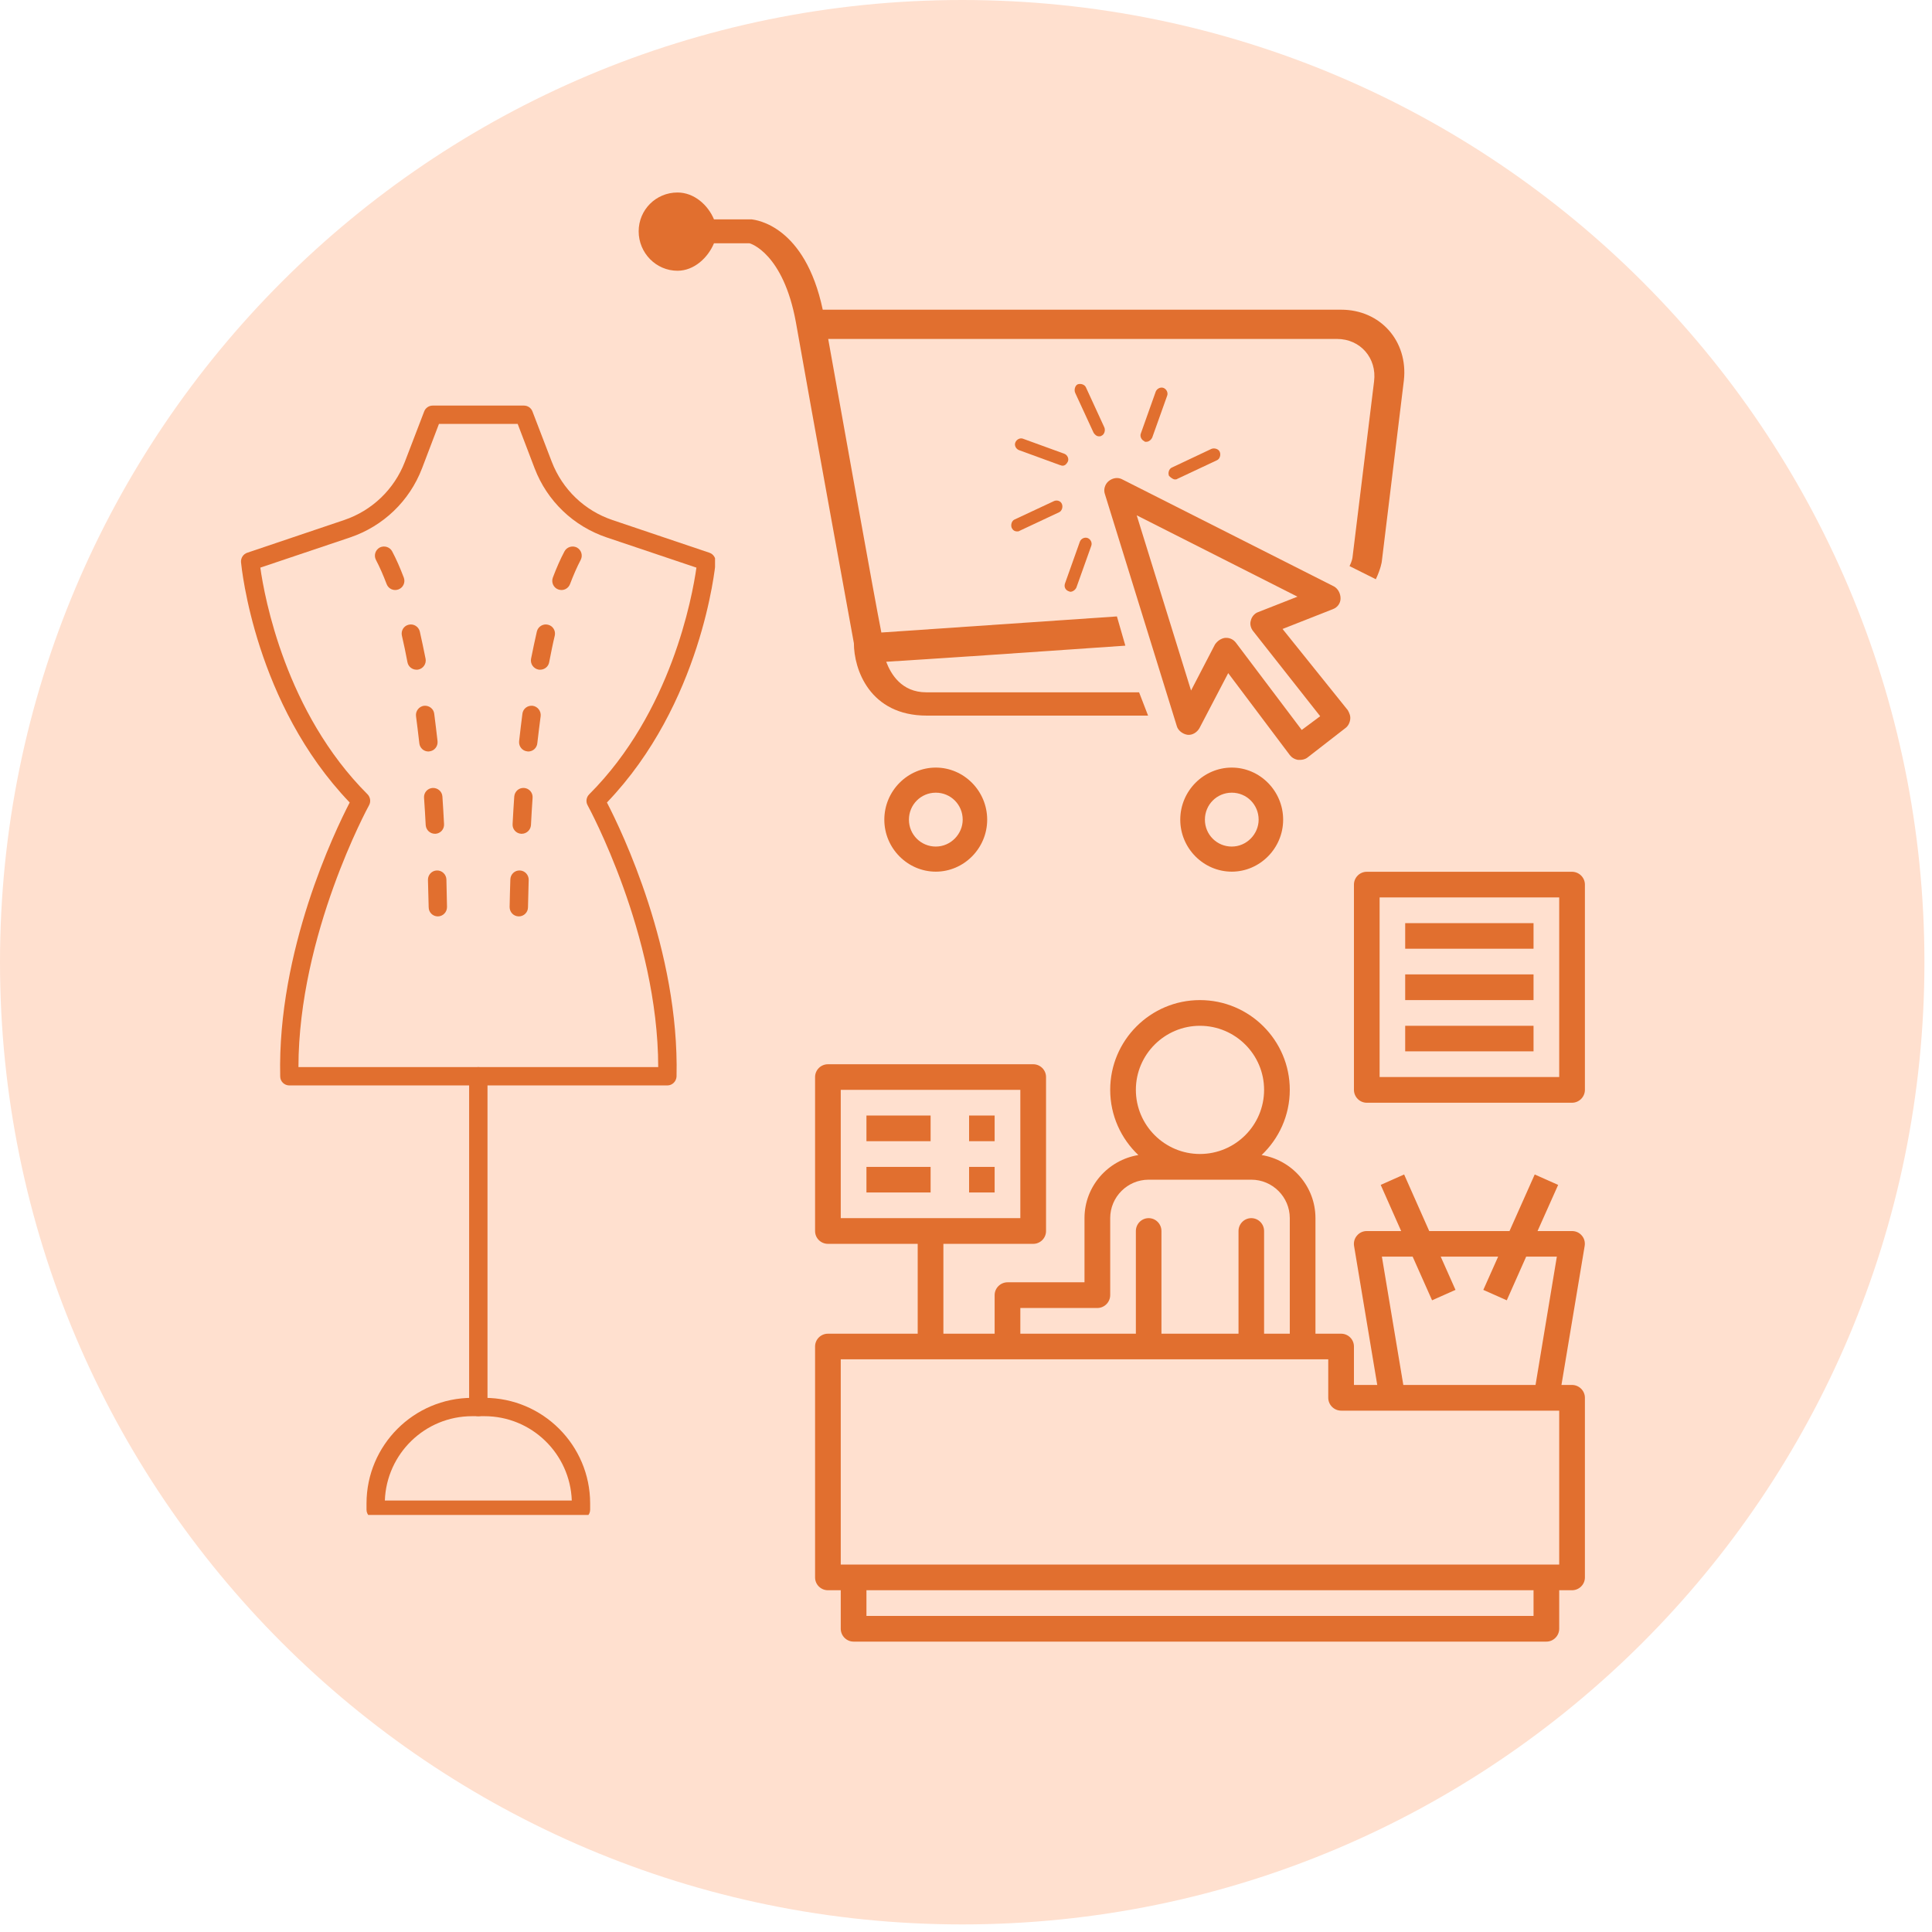
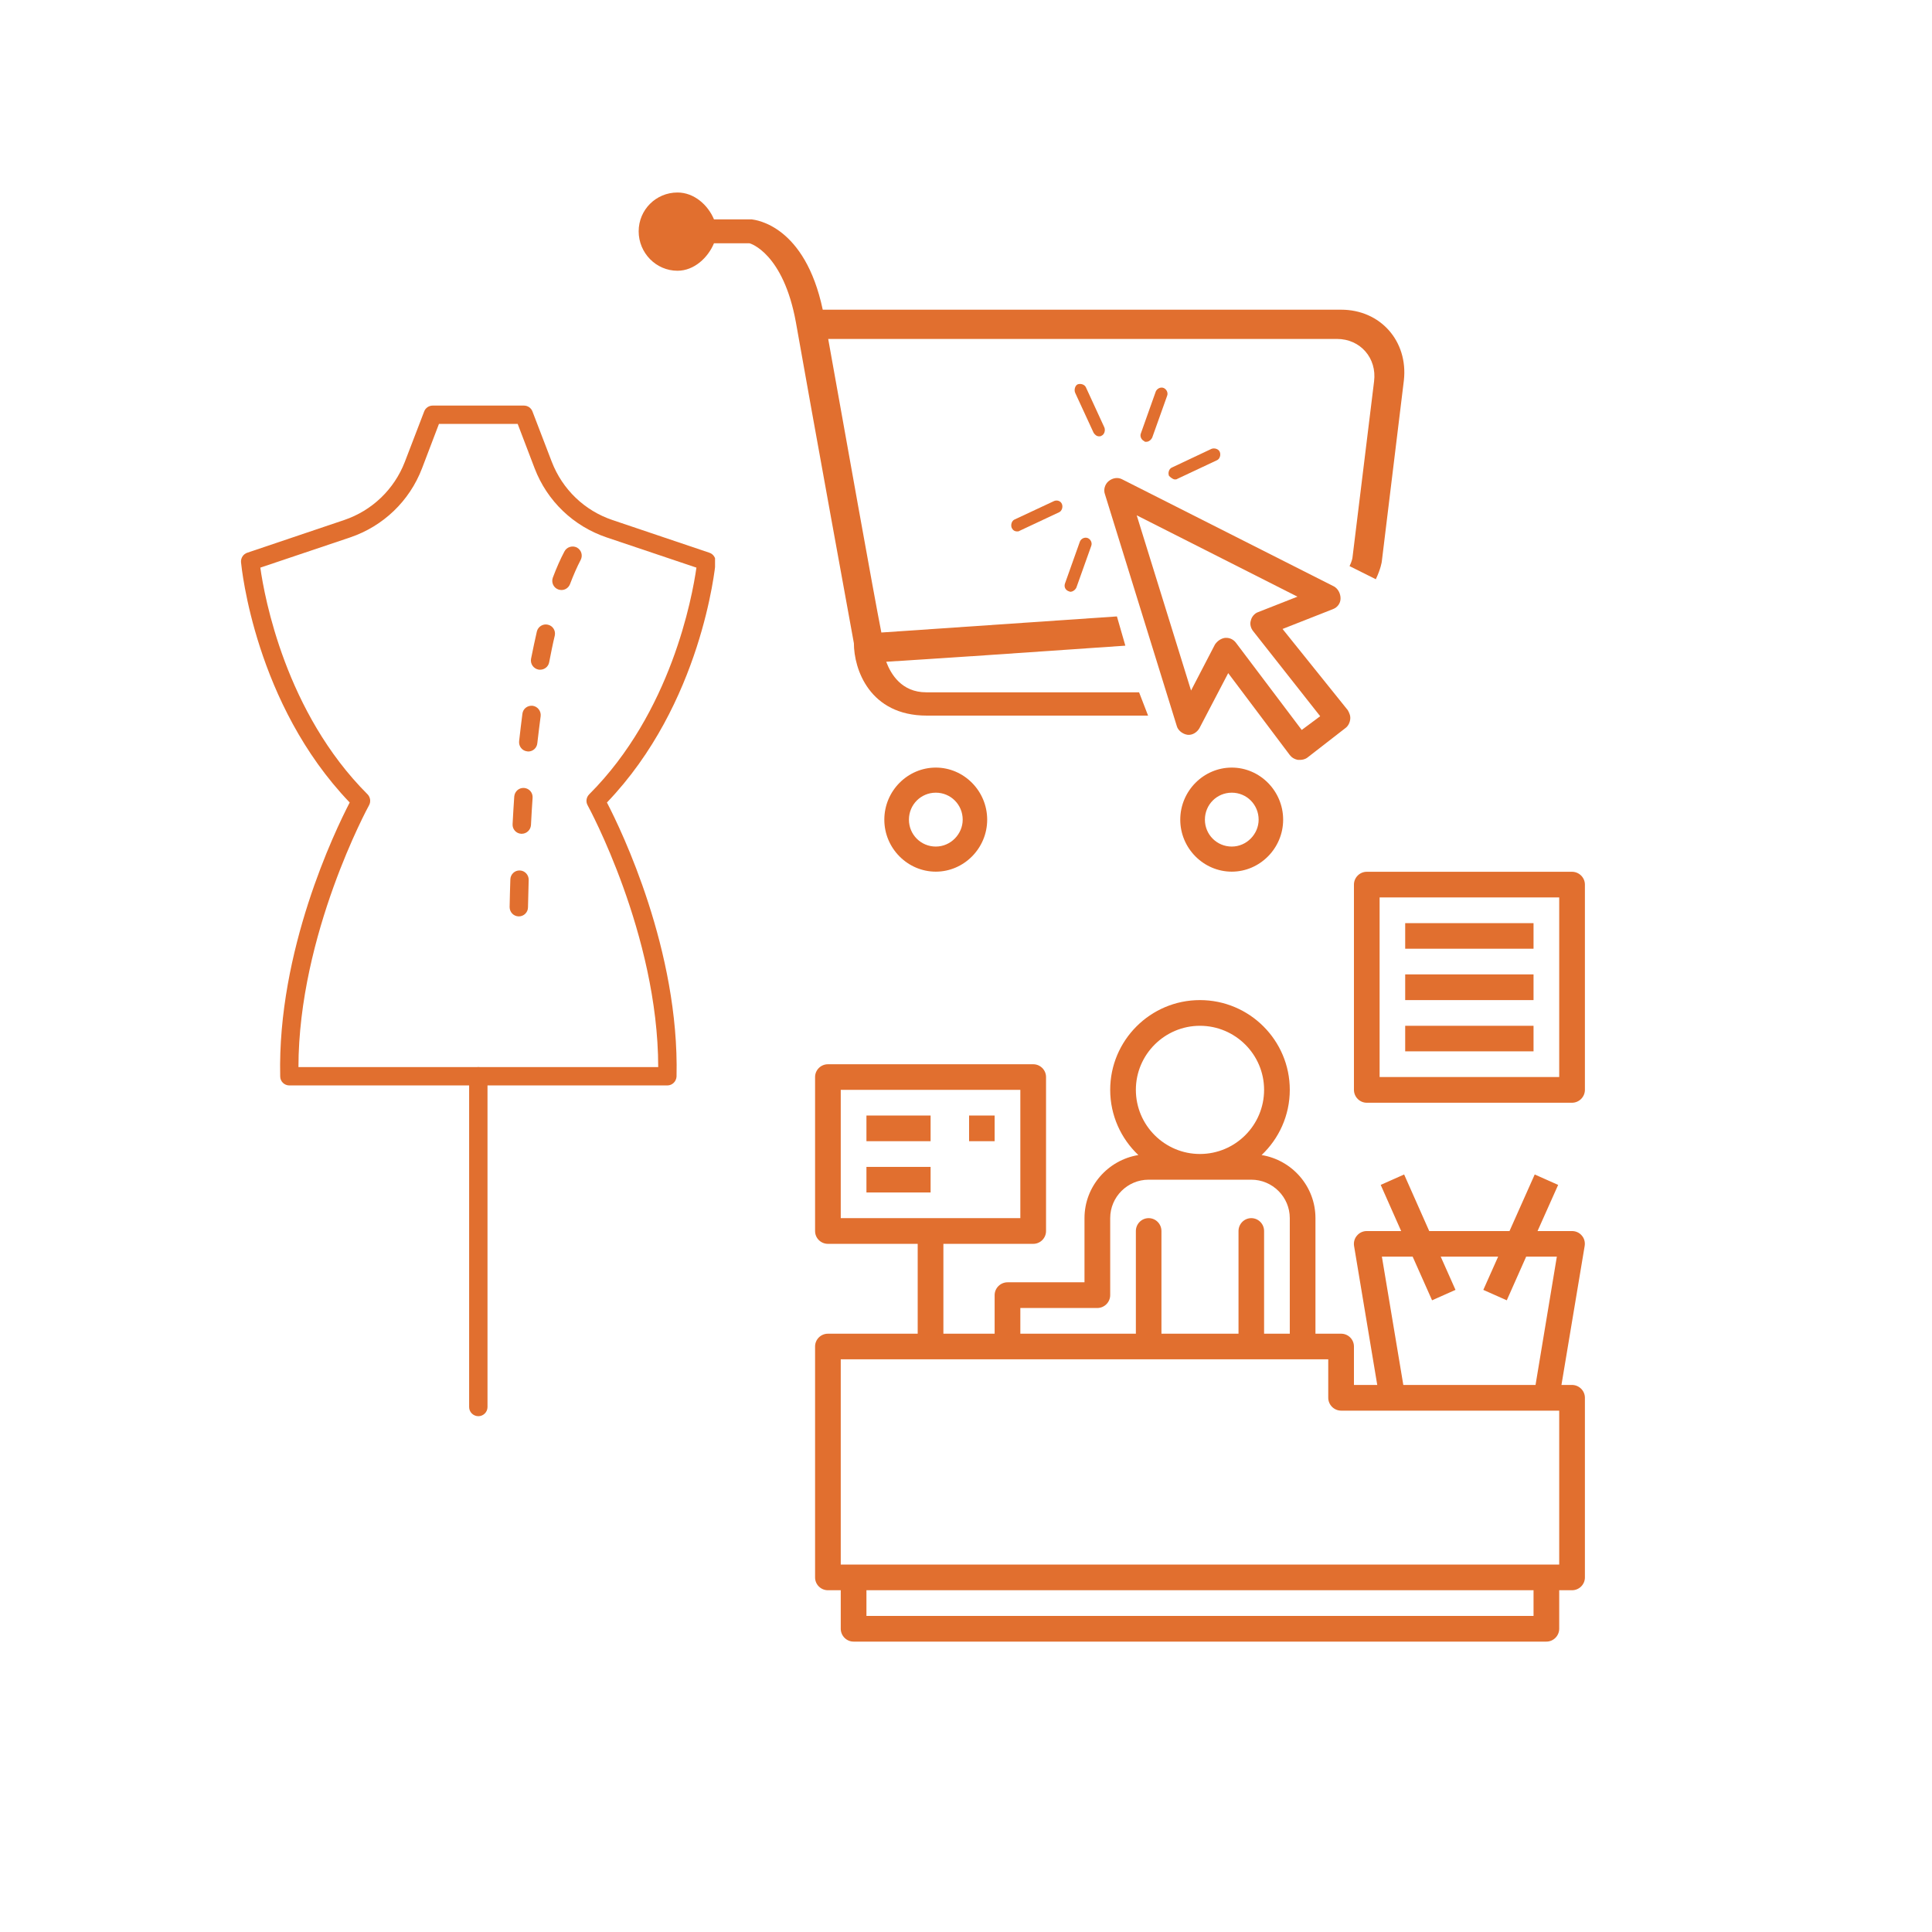
<svg xmlns="http://www.w3.org/2000/svg" width="85" zoomAndPan="magnify" viewBox="0 0 63.75 63.75" height="85" preserveAspectRatio="xMidYMid meet" version="1.0">
  <defs>
    <clipPath id="c9dde4d185">
-       <path d="M 0 0 L 63.5 0 L 63.5 63.5 L 0 63.5 Z M 0 0 " clip-rule="nonzero" />
-     </clipPath>
+       </clipPath>
    <clipPath id="27a82ce7a3">
      <path d="M 31.75 0 C 14.215 0 0 14.215 0 31.75 C 0 49.285 14.215 63.5 31.75 63.5 C 49.285 63.5 63.5 49.285 63.5 31.75 C 63.5 14.215 49.285 0 31.75 0 Z M 31.75 0 " clip-rule="nonzero" />
    </clipPath>
    <clipPath id="bcdd9cc122">
      <path d="M 26.895 33 L 52.297 33 L 52.297 54.168 L 26.895 54.168 Z M 26.895 33 " clip-rule="nonzero" />
    </clipPath>
    <clipPath id="a2f43743f8">
-       <path d="M 44 28.766 L 52.297 28.766 L 52.297 37 L 44 37 Z M 44 28.766 " clip-rule="nonzero" />
+       <path d="M 44 28.766 L 52.297 28.766 L 52.297 37 L 44 37 Z " clip-rule="nonzero" />
    </clipPath>
    <clipPath id="a050dbcd15">
      <path d="M 21.066 6.352 L 46.469 6.352 L 46.469 24 L 21.066 24 Z M 21.066 6.352 " clip-rule="nonzero" />
    </clipPath>
    <clipPath id="3251f3f09a">
      <path d="M 38 25 L 43 25 L 43 28.762 L 38 28.762 Z M 38 25 " clip-rule="nonzero" />
    </clipPath>
    <clipPath id="b836e65a94">
      <path d="M 29 25 L 33 25 L 33 28.762 L 29 28.762 Z M 29 25 " clip-rule="nonzero" />
    </clipPath>
    <clipPath id="a4240e5305">
      <path d="M 7.906 13.383 L 23.594 13.383 L 23.594 36 L 7.906 36 Z M 7.906 13.383 " clip-rule="nonzero" />
    </clipPath>
    <clipPath id="f277d0611f">
-       <path d="M 12 46 L 20 46 L 20 49.988 L 12 49.988 Z M 12 46 " clip-rule="nonzero" />
-     </clipPath>
+       </clipPath>
  </defs>
  <g clip-path="url(#c9dde4d185)">
    <g clip-path="url(#27a82ce7a3)">
      <path fill="#ffe0cf" d="M 0 0 L 63.5 0 L 63.5 63.5 L 0 63.5 Z M 0 0 " fill-opacity="1" fill-rule="nonzero" />
    </g>
  </g>
  <g clip-path="url(#bcdd9cc122)">
    <path fill="#e16f2f" d="M 51.871 45.699 L 51.523 45.699 L 52.289 41.113 C 52.309 40.988 52.277 40.863 52.195 40.77 C 52.113 40.672 51.996 40.621 51.871 40.621 L 50.734 40.621 L 51.414 39.098 L 50.641 38.754 L 49.809 40.621 L 47.16 40.621 L 46.332 38.754 L 45.559 39.098 L 46.234 40.621 L 45.098 40.621 C 44.973 40.621 44.855 40.676 44.777 40.77 C 44.695 40.863 44.66 40.988 44.68 41.113 L 45.445 45.699 L 44.676 45.699 L 44.676 44.43 C 44.676 44.195 44.484 44.008 44.254 44.008 L 43.406 44.008 L 43.406 40.195 C 43.406 39.145 42.633 38.277 41.629 38.113 C 42.199 37.574 42.559 36.809 42.559 35.961 C 42.559 34.328 41.23 33 39.594 33 C 37.961 33 36.633 34.328 36.633 35.961 C 36.633 36.809 36.992 37.574 37.562 38.113 C 36.559 38.277 35.785 39.145 35.785 40.195 L 35.785 42.312 L 33.246 42.312 C 33.012 42.312 32.82 42.504 32.82 42.734 L 32.82 44.008 L 31.129 44.008 L 31.129 41.043 L 34.094 41.043 C 34.324 41.043 34.516 40.855 34.516 40.621 L 34.516 35.539 C 34.516 35.305 34.324 35.117 34.094 35.117 L 27.32 35.117 C 27.086 35.117 26.895 35.305 26.895 35.539 L 26.895 40.621 C 26.895 40.855 27.086 41.043 27.32 41.043 L 30.281 41.043 L 30.281 44.008 L 27.32 44.008 C 27.086 44.008 26.895 44.195 26.895 44.43 L 26.895 52.051 C 26.895 52.285 27.086 52.473 27.32 52.473 L 27.742 52.473 L 27.742 53.742 C 27.742 53.977 27.934 54.168 28.164 54.168 L 51.027 54.168 C 51.258 54.168 51.449 53.977 51.449 53.742 L 51.449 52.473 L 51.871 52.473 C 52.105 52.473 52.297 52.285 52.297 52.051 L 52.297 46.121 C 52.297 45.891 52.105 45.699 51.871 45.699 Z M 27.742 35.961 L 33.668 35.961 L 33.668 40.195 L 27.742 40.195 Z M 45.598 41.465 L 46.613 41.465 L 47.254 42.906 L 48.027 42.562 L 47.539 41.465 L 49.434 41.465 L 48.945 42.562 L 49.719 42.906 L 50.359 41.465 L 51.371 41.465 L 50.668 45.699 L 46.305 45.699 Z M 37.48 35.961 C 37.48 34.797 38.43 33.848 39.594 33.848 C 40.762 33.848 41.711 34.797 41.711 35.961 C 41.711 37.129 40.762 38.078 39.594 38.078 C 38.43 38.078 37.48 37.129 37.48 35.961 Z M 33.668 43.16 L 36.207 43.16 C 36.441 43.16 36.633 42.969 36.633 42.734 L 36.633 40.195 C 36.633 39.496 37.203 38.926 37.902 38.926 L 41.289 38.926 C 41.988 38.926 42.559 39.496 42.559 40.195 L 42.559 44.008 L 41.711 44.008 L 41.711 40.621 C 41.711 40.387 41.523 40.195 41.289 40.195 C 41.055 40.195 40.867 40.387 40.867 40.621 L 40.867 44.008 L 38.324 44.008 L 38.324 40.621 C 38.324 40.387 38.137 40.195 37.902 40.195 C 37.668 40.195 37.48 40.387 37.48 40.621 L 37.48 44.008 L 33.668 44.008 Z M 50.602 53.32 L 28.59 53.32 L 28.59 52.473 L 50.602 52.473 Z M 51.449 51.625 L 27.742 51.625 L 27.742 44.852 L 43.828 44.852 L 43.828 46.121 C 43.828 46.355 44.02 46.547 44.254 46.547 L 51.449 46.547 Z M 51.449 51.625 " fill-opacity="1" fill-rule="nonzero" />
  </g>
  <path fill="#e16f2f" d="M 28.59 36.809 L 30.707 36.809 L 30.707 37.656 L 28.59 37.656 Z M 28.59 36.809 " fill-opacity="1" fill-rule="nonzero" />
  <path fill="#e16f2f" d="M 31.977 36.809 L 32.82 36.809 L 32.82 37.656 L 31.977 37.656 Z M 31.977 36.809 " fill-opacity="1" fill-rule="nonzero" />
  <path fill="#e16f2f" d="M 28.59 38.504 L 30.707 38.504 L 30.707 39.348 L 28.59 39.348 Z M 28.59 38.504 " fill-opacity="1" fill-rule="nonzero" />
-   <path fill="#e16f2f" d="M 31.977 38.504 L 32.82 38.504 L 32.82 39.348 L 31.977 39.348 Z M 31.977 38.504 " fill-opacity="1" fill-rule="nonzero" />
  <g clip-path="url(#a2f43743f8)">
    <path fill="#e16f2f" d="M 51.871 28.766 L 45.098 28.766 C 44.867 28.766 44.676 28.957 44.676 29.188 L 44.676 35.961 C 44.676 36.195 44.867 36.387 45.098 36.387 L 51.871 36.387 C 52.105 36.387 52.297 36.195 52.297 35.961 L 52.297 29.188 C 52.297 28.957 52.105 28.766 51.871 28.766 Z M 51.449 35.539 L 45.523 35.539 L 45.523 29.613 L 51.449 29.613 Z M 51.449 35.539 " fill-opacity="1" fill-rule="nonzero" />
  </g>
  <path fill="#e16f2f" d="M 46.367 30.461 L 50.602 30.461 L 50.602 31.305 L 46.367 31.305 Z M 46.367 30.461 " fill-opacity="1" fill-rule="nonzero" />
  <path fill="#e16f2f" d="M 46.367 32.152 L 50.602 32.152 L 50.602 33 L 46.367 33 Z M 46.367 32.152 " fill-opacity="1" fill-rule="nonzero" />
  <path fill="#e16f2f" d="M 46.367 33.848 L 50.602 33.848 L 50.602 34.691 L 46.367 34.691 Z M 46.367 33.848 " fill-opacity="1" fill-rule="nonzero" />
  <path fill="#e16f2f" d="M 35.258 19.508 C 35.277 19.508 35.297 19.527 35.316 19.527 C 35.395 19.527 35.477 19.469 35.516 19.391 L 36.008 18.012 C 36.047 17.91 35.988 17.793 35.891 17.754 C 35.789 17.715 35.672 17.773 35.633 17.871 L 35.141 19.254 C 35.102 19.371 35.16 19.469 35.258 19.508 Z M 35.258 19.508 " fill-opacity="1" fill-rule="nonzero" />
  <path fill="#e16f2f" d="M 34.785 16.531 L 33.48 17.141 C 33.383 17.18 33.344 17.32 33.383 17.418 C 33.422 17.496 33.48 17.535 33.562 17.535 C 33.582 17.535 33.621 17.535 33.641 17.516 L 34.941 16.906 C 35.039 16.867 35.082 16.727 35.039 16.629 C 35 16.531 34.883 16.492 34.785 16.531 Z M 34.785 16.531 " fill-opacity="1" fill-rule="nonzero" />
-   <path fill="#e16f2f" d="M 35.238 15.227 C 35.277 15.129 35.219 15.012 35.121 14.973 L 33.758 14.477 C 33.66 14.438 33.543 14.5 33.504 14.598 C 33.461 14.695 33.523 14.812 33.621 14.852 L 34.98 15.348 C 35 15.348 35.02 15.367 35.062 15.367 C 35.141 15.367 35.199 15.309 35.238 15.227 Z M 35.238 15.227 " fill-opacity="1" fill-rule="nonzero" />
  <path fill="#e16f2f" d="M 36.266 14.398 C 36.285 14.398 36.324 14.398 36.344 14.379 C 36.441 14.34 36.48 14.203 36.441 14.105 L 35.832 12.781 C 35.789 12.684 35.652 12.645 35.555 12.684 C 35.477 12.723 35.434 12.859 35.477 12.961 L 36.086 14.281 C 36.125 14.34 36.184 14.398 36.266 14.398 Z M 36.266 14.398 " fill-opacity="1" fill-rule="nonzero" />
  <path fill="#e16f2f" d="M 37.824 14.578 C 37.902 14.578 37.98 14.52 38.02 14.438 L 38.512 13.059 C 38.551 12.961 38.492 12.84 38.395 12.801 C 38.297 12.762 38.18 12.82 38.137 12.918 L 37.645 14.301 C 37.605 14.398 37.664 14.52 37.762 14.559 C 37.762 14.578 37.785 14.578 37.824 14.578 Z M 37.824 14.578 " fill-opacity="1" fill-rule="nonzero" />
  <path fill="#e16f2f" d="M 38.77 15.82 C 38.789 15.82 38.828 15.82 38.848 15.801 L 40.152 15.188 C 40.25 15.148 40.289 15.012 40.25 14.914 C 40.211 14.812 40.07 14.773 39.973 14.812 L 38.672 15.426 C 38.574 15.465 38.531 15.602 38.574 15.703 C 38.633 15.762 38.711 15.82 38.77 15.82 Z M 38.77 15.82 " fill-opacity="1" fill-rule="nonzero" />
  <g clip-path="url(#a050dbcd15)">
    <path fill="#e16f2f" d="M 44.254 10.219 L 27.148 10.219 C 26.559 7.434 24.941 7.258 24.801 7.238 L 23.559 7.238 C 23.363 6.766 22.906 6.352 22.355 6.352 C 21.645 6.352 21.074 6.922 21.074 7.633 C 21.074 8.344 21.645 8.934 22.355 8.934 C 22.906 8.934 23.363 8.5 23.559 8.027 L 24.723 8.027 C 24.762 8.027 25.848 8.363 26.262 10.633 C 26.793 13.648 28.176 21.227 28.176 21.227 C 28.176 22.074 28.688 23.613 30.582 23.613 L 37.883 23.613 L 37.586 22.844 L 30.562 22.844 C 29.754 22.844 29.398 22.25 29.242 21.836 C 30.523 21.758 34.035 21.523 37.133 21.305 L 36.855 20.34 C 33.699 20.555 30.207 20.793 29.082 20.871 C 28.828 19.59 27.859 14.145 27.328 11.184 L 44.117 11.184 C 44.887 11.184 45.438 11.816 45.34 12.586 L 44.629 18.387 C 44.629 18.406 44.609 18.523 44.531 18.68 L 45.398 19.113 C 45.555 18.781 45.598 18.543 45.598 18.504 L 46.324 12.547 C 46.465 11.262 45.555 10.219 44.254 10.219 Z M 44.254 10.219 " fill-opacity="1" fill-rule="nonzero" />
  </g>
  <path fill="#e16f2f" d="M 42.32 20.754 L 43.977 20.102 C 44.137 20.043 44.234 19.902 44.234 19.746 C 44.234 19.59 44.156 19.43 44.02 19.352 L 37.035 15.82 C 36.895 15.742 36.719 15.762 36.578 15.879 C 36.461 15.977 36.402 16.156 36.461 16.312 L 38.828 23.949 C 38.867 24.105 39.027 24.223 39.184 24.246 C 39.344 24.266 39.5 24.164 39.578 24.027 L 40.527 22.211 L 42.559 24.914 C 42.617 24.992 42.715 25.055 42.832 25.074 C 42.855 25.074 42.875 25.074 42.895 25.074 C 42.973 25.074 43.07 25.055 43.148 24.992 L 44.391 24.027 C 44.473 23.969 44.531 23.871 44.551 23.75 C 44.57 23.633 44.531 23.535 44.473 23.434 Z M 42.953 24.086 L 40.781 21.207 C 40.703 21.105 40.586 21.047 40.465 21.047 C 40.445 21.047 40.445 21.047 40.426 21.047 C 40.289 21.066 40.172 21.148 40.09 21.266 L 39.301 22.785 L 37.508 17.004 L 42.812 19.688 L 41.512 20.199 C 41.395 20.238 41.297 20.359 41.273 20.477 C 41.234 20.594 41.273 20.734 41.355 20.832 L 43.562 23.633 Z M 42.953 24.086 " fill-opacity="1" fill-rule="nonzero" />
  <g clip-path="url(#3251f3f09a)">
    <path fill="#e16f2f" d="M 40.645 25.328 C 39.715 25.328 38.945 26.098 38.945 27.047 C 38.945 27.992 39.715 28.762 40.645 28.762 C 41.57 28.762 42.34 27.992 42.34 27.047 C 42.34 26.098 41.57 25.328 40.645 25.328 Z M 40.645 27.934 C 40.152 27.934 39.758 27.539 39.758 27.047 C 39.758 26.551 40.152 26.156 40.645 26.156 C 41.137 26.156 41.531 26.551 41.531 27.047 C 41.531 27.52 41.137 27.934 40.645 27.934 Z M 40.645 27.934 " fill-opacity="1" fill-rule="nonzero" />
  </g>
  <g clip-path="url(#b836e65a94)">
    <path fill="#e16f2f" d="M 30.879 25.328 C 29.949 25.328 29.18 26.098 29.18 27.047 C 29.18 27.992 29.949 28.762 30.879 28.762 C 31.805 28.762 32.574 27.992 32.574 27.047 C 32.574 26.098 31.805 25.328 30.879 25.328 Z M 30.879 27.934 C 30.387 27.934 29.992 27.539 29.992 27.047 C 29.992 26.551 30.387 26.156 30.879 26.156 C 31.371 26.156 31.766 26.551 31.766 27.047 C 31.766 27.52 31.371 27.934 30.879 27.934 Z M 30.879 27.934 " fill-opacity="1" fill-rule="nonzero" />
  </g>
  <g clip-path="url(#a4240e5305)">
    <path fill="#e16f2f" d="M 9.848 35.211 L 21.719 35.211 C 21.715 30.832 19.414 26.617 19.391 26.574 C 19.324 26.457 19.344 26.309 19.441 26.211 C 22.145 23.508 22.84 19.711 22.98 18.73 L 20.02 17.734 C 18.922 17.363 18.055 16.535 17.641 15.453 L 17.082 13.988 L 14.484 13.988 L 13.926 15.453 C 13.512 16.535 12.645 17.363 11.551 17.734 L 8.59 18.73 C 8.727 19.711 9.426 23.512 12.129 26.211 C 12.223 26.309 12.242 26.457 12.176 26.574 C 12.152 26.617 9.852 30.832 9.848 35.211 Z M 22.02 35.816 L 9.547 35.816 C 9.383 35.816 9.246 35.684 9.246 35.52 C 9.148 31.367 11.055 27.414 11.539 26.48 C 8.418 23.227 7.973 18.742 7.953 18.555 C 7.941 18.414 8.027 18.281 8.16 18.238 L 11.355 17.16 C 12.277 16.848 13.008 16.148 13.359 15.238 L 13.996 13.578 C 14.039 13.461 14.152 13.383 14.277 13.383 L 17.289 13.383 C 17.414 13.383 17.527 13.461 17.57 13.578 L 18.207 15.238 C 18.559 16.148 19.285 16.848 20.211 17.16 L 23.406 18.238 C 23.539 18.281 23.625 18.414 23.613 18.555 C 23.594 18.742 23.148 23.227 20.027 26.48 C 20.512 27.414 22.418 31.367 22.324 35.52 C 22.316 35.684 22.184 35.816 22.02 35.816 " fill-opacity="1" fill-rule="nonzero" />
  </g>
  <path fill="#e16f2f" d="M 15.785 46.73 C 15.617 46.73 15.48 46.594 15.48 46.43 L 15.48 35.516 C 15.48 35.348 15.617 35.211 15.785 35.211 C 15.949 35.211 16.086 35.348 16.086 35.516 L 16.086 46.43 C 16.086 46.594 15.949 46.73 15.785 46.73 " fill-opacity="1" fill-rule="nonzero" />
  <g clip-path="url(#f277d0611f)">
    <path fill="#e16f2f" d="M 12.699 49.512 L 18.867 49.512 C 18.812 47.969 17.543 46.73 15.988 46.73 L 15.578 46.73 C 14.023 46.73 12.754 47.969 12.699 49.512 Z M 19.168 50.117 L 12.398 50.117 C 12.23 50.117 12.094 49.98 12.094 49.816 L 12.094 49.609 C 12.094 47.688 13.656 46.125 15.578 46.125 L 15.988 46.125 C 17.91 46.125 19.473 47.688 19.473 49.609 L 19.473 49.816 C 19.473 49.98 19.336 50.117 19.168 50.117 " fill-opacity="1" fill-rule="nonzero" />
  </g>
  <path fill="#e16f2f" d="M 18.527 19.469 C 18.488 19.469 18.453 19.461 18.418 19.449 C 18.262 19.391 18.184 19.215 18.242 19.059 C 18.363 18.738 18.492 18.445 18.625 18.195 C 18.703 18.047 18.887 17.992 19.035 18.066 C 19.184 18.148 19.238 18.328 19.16 18.477 C 19.039 18.707 18.922 18.977 18.809 19.273 C 18.762 19.395 18.648 19.469 18.527 19.469 Z M 17.824 22.098 C 17.805 22.098 17.785 22.098 17.766 22.094 C 17.602 22.062 17.492 21.902 17.523 21.738 C 17.586 21.426 17.648 21.125 17.715 20.836 C 17.754 20.676 17.918 20.574 18.078 20.613 C 18.242 20.648 18.344 20.812 18.305 20.977 C 18.238 21.254 18.18 21.551 18.121 21.852 C 18.094 22 17.965 22.098 17.824 22.098 Z M 17.43 24.797 C 17.422 24.797 17.41 24.797 17.398 24.793 C 17.234 24.777 17.113 24.629 17.129 24.461 C 17.164 24.152 17.199 23.844 17.238 23.551 C 17.258 23.383 17.41 23.27 17.578 23.289 C 17.742 23.312 17.859 23.465 17.84 23.629 C 17.801 23.918 17.766 24.223 17.73 24.523 C 17.715 24.68 17.586 24.797 17.43 24.797 Z M 17.215 27.512 C 17.211 27.512 17.207 27.512 17.199 27.512 C 17.031 27.504 16.902 27.359 16.914 27.191 C 16.93 26.879 16.949 26.574 16.969 26.281 C 16.984 26.113 17.125 25.988 17.293 26 C 17.461 26.012 17.586 26.156 17.574 26.324 C 17.555 26.613 17.535 26.914 17.52 27.227 C 17.508 27.387 17.375 27.512 17.215 27.512 Z M 17.121 30.238 C 17.121 30.238 17.117 30.238 17.113 30.238 C 16.945 30.234 16.816 30.098 16.816 29.93 C 16.824 29.617 16.828 29.312 16.84 29.016 C 16.844 28.852 16.984 28.715 17.152 28.723 C 17.316 28.727 17.449 28.867 17.445 29.035 C 17.438 29.328 17.43 29.629 17.422 29.938 C 17.422 30.105 17.285 30.238 17.121 30.238 " fill-opacity="1" fill-rule="nonzero" />
-   <path fill="#e16f2f" d="M 13.043 19.469 C 12.918 19.469 12.805 19.395 12.758 19.273 C 12.645 18.977 12.527 18.707 12.406 18.477 C 12.328 18.328 12.383 18.148 12.531 18.066 C 12.68 17.992 12.863 18.047 12.941 18.195 C 13.074 18.445 13.203 18.738 13.324 19.059 C 13.383 19.215 13.305 19.391 13.148 19.449 C 13.113 19.461 13.078 19.469 13.043 19.469 Z M 13.746 22.098 C 13.602 22.098 13.473 22 13.445 21.852 C 13.387 21.551 13.328 21.254 13.262 20.977 C 13.223 20.812 13.324 20.648 13.488 20.613 C 13.648 20.574 13.812 20.676 13.852 20.836 C 13.918 21.125 13.98 21.426 14.043 21.738 C 14.074 21.902 13.965 22.062 13.801 22.094 C 13.781 22.098 13.762 22.098 13.746 22.098 Z M 14.137 24.797 C 13.98 24.797 13.852 24.68 13.836 24.523 C 13.801 24.223 13.766 23.918 13.727 23.629 C 13.707 23.465 13.824 23.312 13.988 23.289 C 14.156 23.27 14.309 23.387 14.328 23.551 C 14.367 23.844 14.402 24.152 14.438 24.461 C 14.453 24.629 14.332 24.777 14.168 24.793 C 14.156 24.797 14.145 24.797 14.137 24.797 Z M 14.352 27.512 C 14.191 27.512 14.059 27.387 14.047 27.227 C 14.031 26.914 14.012 26.613 13.992 26.324 C 13.98 26.156 14.105 26.012 14.273 26 C 14.441 25.992 14.586 26.113 14.598 26.281 C 14.617 26.574 14.637 26.879 14.652 27.191 C 14.664 27.359 14.535 27.504 14.367 27.512 C 14.359 27.512 14.355 27.512 14.352 27.512 Z M 14.445 30.238 C 14.281 30.238 14.145 30.105 14.145 29.938 C 14.137 29.629 14.129 29.328 14.121 29.035 C 14.117 28.867 14.25 28.727 14.414 28.723 C 14.582 28.715 14.723 28.852 14.73 29.016 C 14.738 29.312 14.742 29.617 14.75 29.93 C 14.75 30.098 14.617 30.234 14.453 30.238 C 14.449 30.238 14.449 30.238 14.445 30.238 " fill-opacity="1" fill-rule="nonzero" />
</svg>